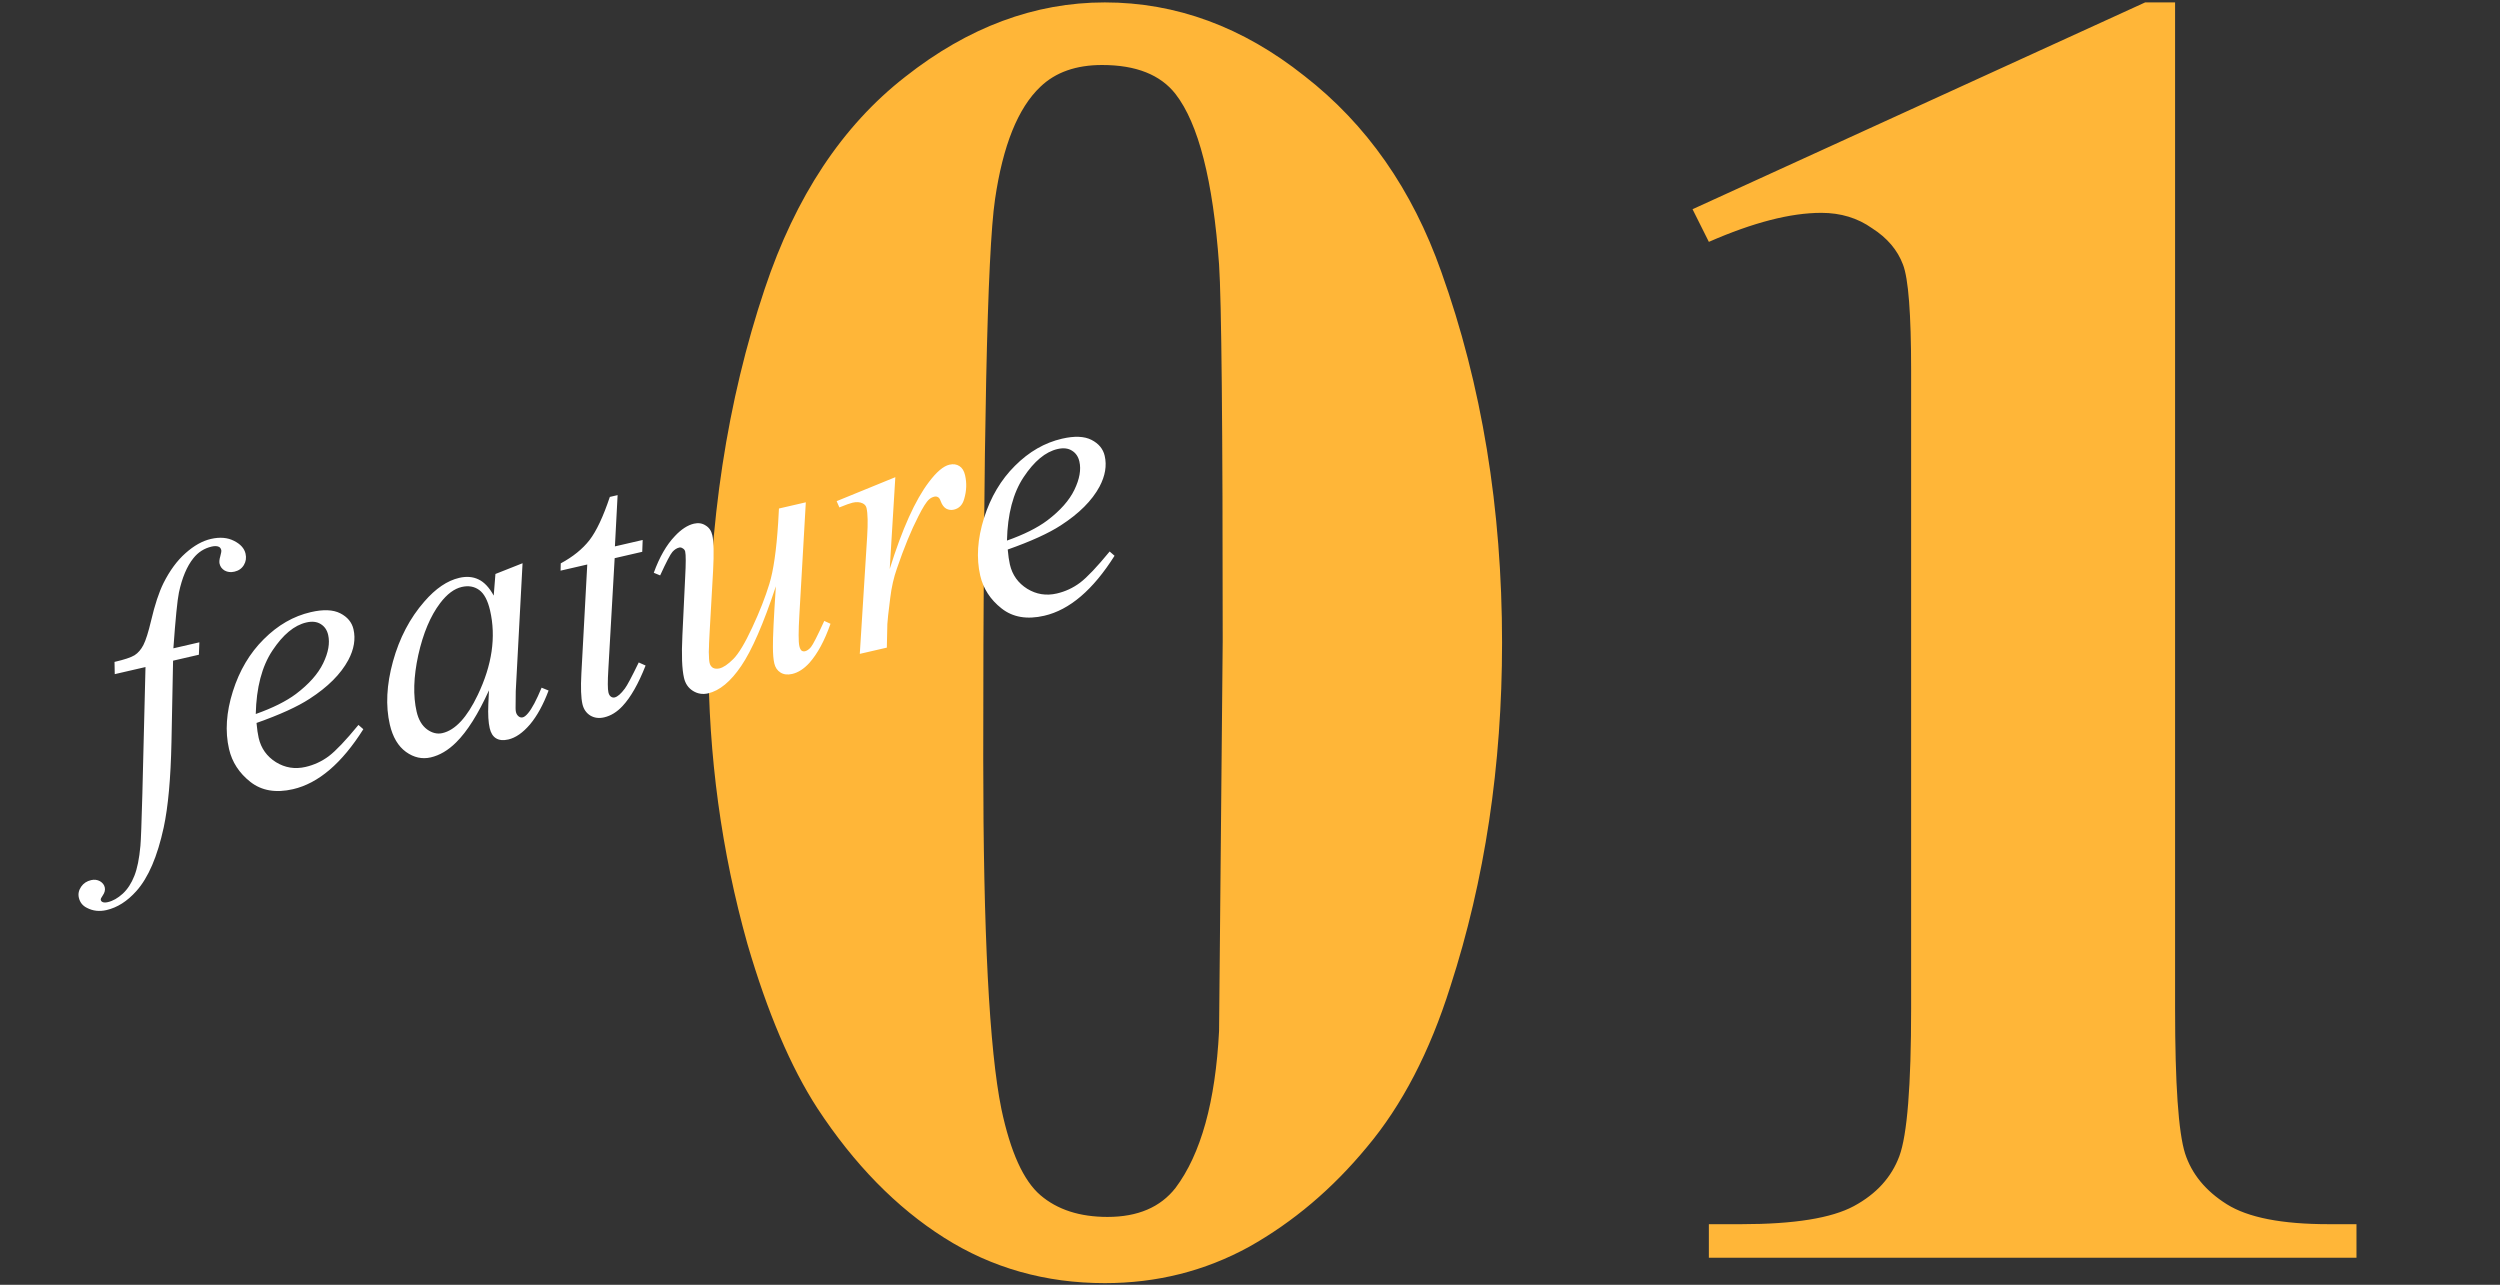
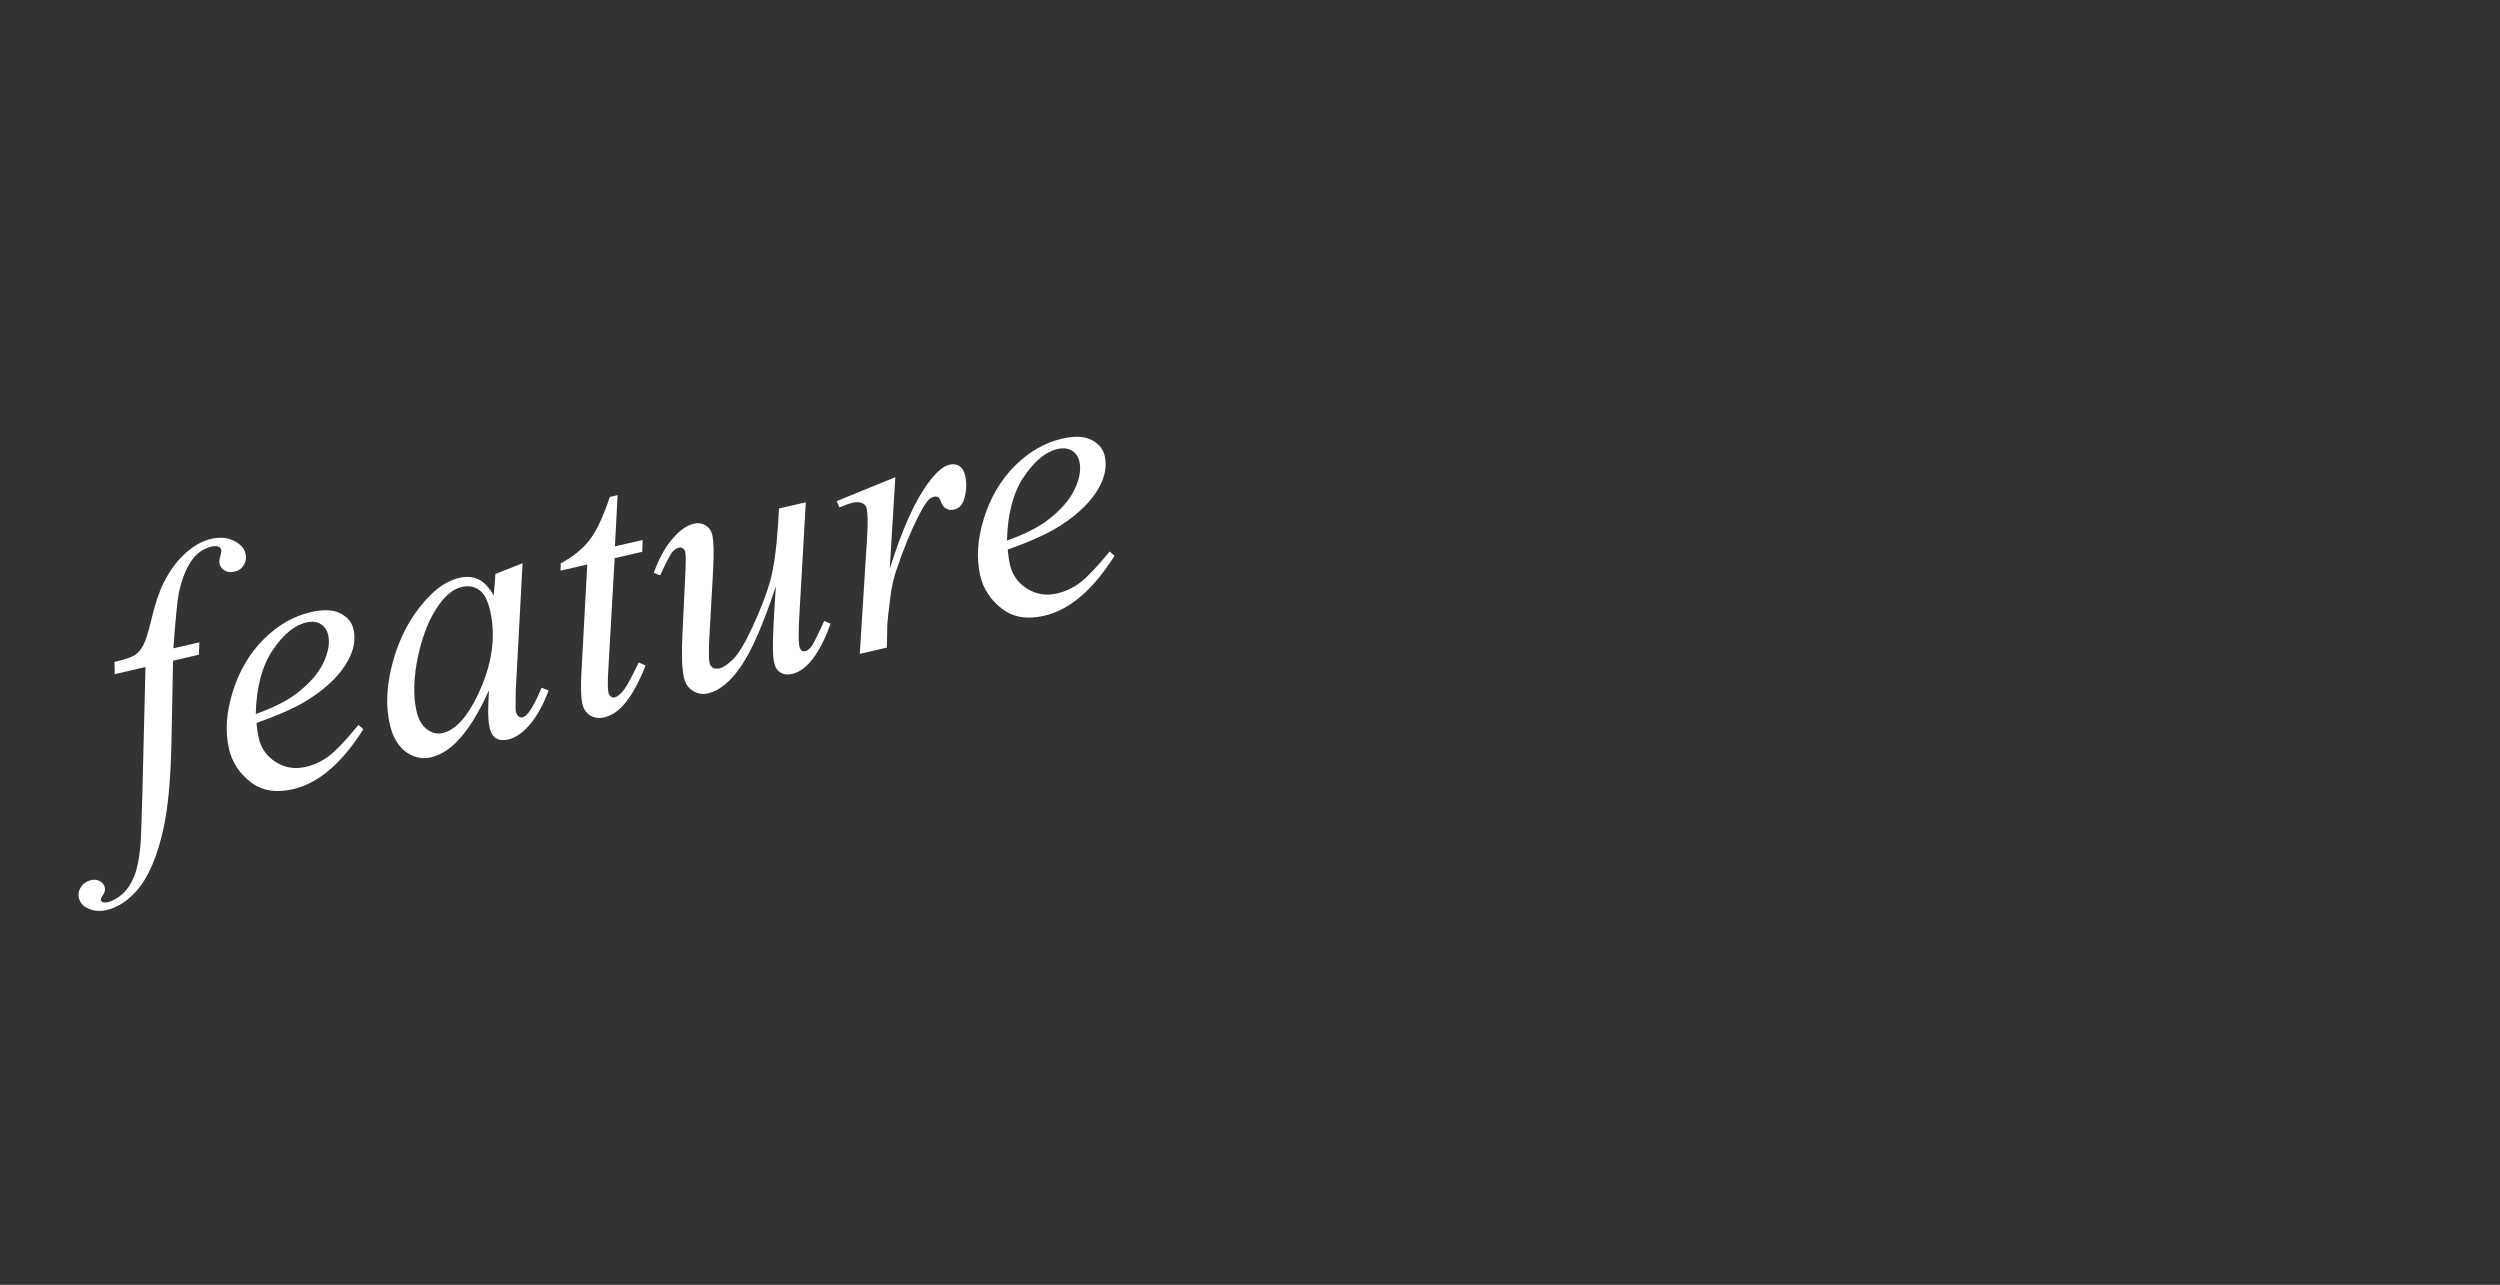
<svg xmlns="http://www.w3.org/2000/svg" width="323" height="166" viewBox="0 0 323 166" fill="none">
  <rect x="0" y="0" width="323" height="166" fill="#333333" stroke="none" />
-   <path d="M194.066 83.047C194.066 98.906 191.84 113.711 187.387 127.461C184.73 135.898 181.137 142.813 176.605 148.203C172.152 153.594 167.074 157.891 161.371 161.094C155.668 164.219 149.457 165.781 142.738 165.781C135.082 165.781 128.168 163.828 121.996 159.922C115.824 156.016 110.355 150.43 105.59 143.164C102.152 137.852 99.144 130.781 96.566 121.953C93.207 110 91.527 97.656 91.527 84.922C91.527 67.656 93.949 51.797 98.793 37.344C102.777 25.391 108.832 16.25 116.957 9.922C125.082 3.516 133.676 0.312 142.738 0.312C151.957 0.312 160.551 3.477 168.52 9.805C176.566 16.055 182.465 24.492 186.215 35.117C191.449 49.727 194.066 65.703 194.066 83.047ZM157.973 82.812C157.973 55 157.816 38.789 157.504 34.18C156.723 23.32 154.848 15.977 151.879 12.148C149.926 9.648 146.762 8.398 142.387 8.398C139.027 8.398 136.371 9.336 134.418 11.211C131.527 13.945 129.574 18.789 128.559 25.742C127.543 32.617 127.035 56.719 127.035 98.047C127.035 120.547 127.816 135.625 129.379 143.281C130.551 148.828 132.23 152.539 134.418 154.414C136.605 156.289 139.496 157.227 143.09 157.227C146.996 157.227 149.926 155.977 151.879 153.477C155.16 149.102 157.035 142.344 157.504 133.203L157.973 82.812ZM281.02 0.312V130.273C281.02 140.039 281.449 146.289 282.309 149.023C283.168 151.68 284.965 153.867 287.699 155.586C290.434 157.305 294.809 158.164 300.824 158.164H304.457V162.5H220.785V158.164H225.004C231.801 158.164 236.645 157.383 239.535 155.82C242.426 154.258 244.379 152.109 245.395 149.375C246.41 146.641 246.918 140.273 246.918 130.273L246.918 47.891C246.918 40.547 246.566 35.977 245.863 34.18C245.16 32.305 243.832 30.742 241.879 29.492C240.004 28.164 237.816 27.5 235.316 27.5C231.332 27.5 226.488 28.75 220.785 31.25L218.676 27.031L277.152 0.312L281.02 0.312Z" fill="#FFB638" />
  <path d="M25.758 82.988L25.695 84.59L22.361 85.36L22.153 95.919C22.057 100.576 21.724 104.237 21.152 106.902C20.338 110.667 19.159 113.408 17.615 115.128C16.443 116.441 15.157 117.259 13.756 117.582C12.842 117.793 12.003 117.698 11.237 117.298C10.677 117.026 10.327 116.586 10.186 115.977C10.074 115.49 10.173 115.018 10.485 114.561C10.784 114.123 11.216 113.839 11.779 113.709C12.19 113.614 12.57 113.662 12.919 113.854C13.253 114.05 13.459 114.315 13.536 114.65C13.613 114.985 13.526 115.334 13.273 115.697C13.078 115.967 12.993 116.155 13.018 116.261C13.05 116.398 13.127 116.492 13.252 116.544C13.413 116.619 13.639 116.623 13.928 116.556C14.583 116.405 15.228 116.04 15.864 115.46C16.484 114.884 16.982 114.119 17.355 113.167C17.732 112.23 17.994 110.935 18.142 109.281C18.207 108.593 18.291 106.352 18.394 102.56L18.798 86.182L14.825 87.1L14.796 85.519C16.06 85.227 16.924 84.939 17.387 84.656C17.848 84.357 18.227 83.917 18.526 83.335C18.836 82.734 19.17 81.678 19.527 80.169C20.003 78.135 20.537 76.52 21.127 75.325C21.94 73.71 22.887 72.425 23.965 71.471C25.055 70.498 26.149 69.884 27.245 69.631C28.402 69.364 29.399 69.447 30.236 69.879C31.07 70.296 31.566 70.847 31.724 71.532C31.848 72.065 31.776 72.554 31.51 73C31.244 73.447 30.838 73.733 30.29 73.859C29.817 73.968 29.398 73.921 29.03 73.717C28.677 73.51 28.457 73.216 28.369 72.835C28.313 72.592 28.343 72.272 28.461 71.876C28.574 71.465 28.617 71.199 28.589 71.077C28.54 70.864 28.434 70.72 28.273 70.645C28.039 70.538 27.733 70.529 27.352 70.617C26.393 70.838 25.603 71.341 24.982 72.126C24.148 73.168 23.527 74.643 23.117 76.55C22.913 77.543 22.675 79.947 22.401 83.763L25.758 82.988ZM33.142 93.406C33.212 94.192 33.304 94.836 33.42 95.338C33.733 96.694 34.48 97.74 35.66 98.478C36.837 99.2 38.111 99.403 39.481 99.087C40.577 98.834 41.577 98.371 42.48 97.697C43.394 97.005 44.671 95.66 46.311 93.661L46.943 94.213C44.161 98.624 41.133 101.207 37.86 101.963C35.637 102.476 33.801 102.162 32.351 101.022C30.901 99.881 29.981 98.466 29.591 96.776C29.067 94.507 29.231 92.024 30.084 89.326C30.936 86.627 32.269 84.379 34.083 82.581C35.894 80.768 37.918 79.603 40.156 79.087C41.77 78.714 43.04 78.765 43.968 79.241C44.895 79.716 45.463 80.403 45.67 81.301C45.962 82.565 45.739 83.891 45.001 85.28C44.025 87.093 42.357 88.761 39.999 90.284C38.438 91.302 36.152 92.343 33.142 93.406ZM33.044 92.25C35.237 91.471 36.97 90.606 38.242 89.655C39.921 88.385 41.092 87.065 41.753 85.693C42.426 84.303 42.642 83.083 42.399 82.032C42.252 81.393 41.927 80.923 41.424 80.622C40.937 80.317 40.32 80.251 39.574 80.424C38.022 80.782 36.561 81.993 35.194 84.057C33.837 86.102 33.121 88.833 33.044 92.25ZM67.514 72.77L66.636 89.282L66.613 91.476C66.613 91.684 66.629 91.857 66.66 91.994C66.717 92.238 66.842 92.433 67.037 92.581C67.19 92.69 67.358 92.723 67.541 92.681C67.739 92.635 67.969 92.454 68.233 92.136C68.725 91.558 69.305 90.462 69.975 88.848L70.878 89.216C70.193 91.042 69.392 92.502 68.474 93.596C67.552 94.675 66.619 95.323 65.675 95.541C65.021 95.692 64.487 95.639 64.075 95.381C63.681 95.135 63.413 94.7 63.269 94.076C63.096 93.33 63.037 92.309 63.091 91.014L63.175 89.191C61.782 92.255 60.367 94.498 58.931 95.919C57.901 96.943 56.807 97.588 55.65 97.856C54.538 98.112 53.474 97.877 52.456 97.15C51.435 96.407 50.738 95.229 50.365 93.615C49.806 91.195 49.941 88.478 50.769 85.464C51.608 82.432 52.961 79.851 54.826 77.72C56.282 76.037 57.786 75.016 59.339 74.658C60.267 74.443 61.092 74.51 61.814 74.856C62.55 75.199 63.209 75.897 63.789 76.95L64.01 74.157L67.514 72.77ZM59.658 75.835C58.684 76.06 57.754 76.755 56.869 77.922C55.615 79.575 54.672 81.813 54.041 84.636C53.425 87.457 53.355 89.894 53.829 91.95C54.068 92.985 54.517 93.747 55.175 94.237C55.83 94.711 56.492 94.871 57.162 94.716C58.822 94.333 60.343 92.691 61.726 89.79C63.577 85.931 64.107 82.288 63.316 78.863C63.017 77.569 62.55 76.691 61.914 76.228C61.278 75.766 60.526 75.634 59.658 75.835ZM79.795 63.97L79.447 70.593L83.033 69.765L82.977 71.293L79.414 72.116L78.597 86.496C78.504 88.041 78.507 89.026 78.606 89.453C78.666 89.712 78.772 89.895 78.926 90.004C79.079 90.113 79.24 90.148 79.407 90.11C79.788 90.022 80.228 89.639 80.73 88.963C81.025 88.574 81.623 87.449 82.525 85.589L83.41 85.986C82.481 88.35 81.488 90.094 80.433 91.22C79.714 91.995 78.921 92.483 78.053 92.683C77.383 92.838 76.787 92.759 76.266 92.447C75.742 92.119 75.404 91.627 75.252 90.973C75.063 90.151 75.016 88.838 75.113 87.036L75.874 72.933L72.426 73.729L72.449 72.786C74.018 71.942 75.255 70.943 76.159 69.788C77.059 68.618 77.936 66.756 78.79 64.202L79.795 63.97ZM104.111 64.899L103.28 79.427C103.153 81.589 103.152 82.936 103.275 83.469C103.338 83.743 103.431 83.938 103.554 84.054C103.689 84.151 103.84 84.18 104.007 84.142C104.266 84.082 104.522 83.903 104.773 83.604C105.037 83.287 105.611 82.16 106.495 80.224L107.301 80.591C106.538 82.772 105.628 84.457 104.572 85.647C103.868 86.419 103.128 86.894 102.351 87.074C101.757 87.211 101.254 87.151 100.842 86.893C100.43 86.635 100.162 86.24 100.039 85.707C99.92 85.19 99.861 84.482 99.862 83.583C99.845 82.4 99.972 79.79 100.242 75.75C98.635 80.595 97.142 84.027 95.763 86.045C94.4 88.059 92.973 89.239 91.481 89.583C90.781 89.745 90.13 89.638 89.531 89.264C88.931 88.889 88.545 88.329 88.373 87.583C88.109 86.441 88.04 84.613 88.165 82.098L88.523 74.583C88.62 72.781 88.621 71.674 88.526 71.263C88.484 71.08 88.38 70.944 88.215 70.854C88.062 70.745 87.909 70.708 87.757 70.743C87.437 70.817 87.144 71.005 86.877 71.307C86.61 71.609 86.082 72.621 85.292 74.343L84.468 74.004C85.203 71.974 86.112 70.393 87.198 69.26C88.021 68.381 88.844 67.846 89.666 67.656C90.229 67.526 90.728 67.603 91.163 67.888C91.609 68.154 91.897 68.568 92.027 69.132C92.217 69.954 92.251 71.493 92.131 73.75L91.687 81.622C91.558 83.769 91.554 85.108 91.677 85.641C91.744 85.93 91.89 86.145 92.115 86.286C92.351 86.408 92.629 86.432 92.949 86.358C93.452 86.242 94.048 85.84 94.739 85.151C95.43 84.462 96.247 83.103 97.189 81.073C98.144 79.025 98.881 77.147 99.401 75.439C99.932 73.713 100.311 71.084 100.538 67.552L100.64 65.7L104.111 64.899ZM108.094 64.749L115.677 61.651L114.951 73.509C116.564 68.342 118.25 64.601 120.009 62.287C121.003 60.967 121.889 60.217 122.665 60.038C123.167 59.922 123.598 59.983 123.958 60.22C124.314 60.443 124.557 60.836 124.687 61.399C124.919 62.404 124.882 63.423 124.575 64.456C124.368 65.225 123.922 65.689 123.237 65.847C122.886 65.928 122.556 65.884 122.244 65.716C121.948 65.543 121.715 65.228 121.545 64.77C121.447 64.488 121.335 64.314 121.207 64.247C121.057 64.153 120.899 64.126 120.731 64.165C120.472 64.224 120.243 64.341 120.043 64.516C119.696 64.82 119.232 65.553 118.65 66.714C117.731 68.497 116.807 70.747 115.878 73.463C115.471 74.616 115.185 75.876 115.02 77.246C114.781 79.129 114.656 80.256 114.646 80.627L114.579 83.673L111.085 84.48L112.036 69.323C112.144 67.566 112.117 66.338 111.955 65.637C111.892 65.363 111.725 65.161 111.454 65.031C111.093 64.858 110.662 64.829 110.159 64.945C109.84 65.019 109.269 65.223 108.448 65.557L108.094 64.749ZM130.199 70.999C130.268 71.785 130.361 72.429 130.477 72.931C130.789 74.286 131.536 75.333 132.717 76.07C133.894 76.793 135.167 76.996 136.538 76.68C137.634 76.427 138.633 75.963 139.536 75.29C140.451 74.597 141.728 73.252 143.367 71.254L144 71.806C141.217 76.216 138.19 78.8 134.916 79.555C132.694 80.069 130.857 79.755 129.407 78.614C127.957 77.474 127.037 76.059 126.647 74.369C126.123 72.1 126.288 69.617 127.14 66.918C127.992 64.22 129.326 61.972 131.139 60.174C132.95 58.361 134.974 57.196 137.212 56.679C138.826 56.307 140.097 56.358 141.024 56.834C141.952 57.309 142.519 57.996 142.727 58.894C143.018 60.158 142.795 61.484 142.058 62.873C141.081 64.686 139.414 66.354 137.055 67.877C135.494 68.894 133.209 69.935 130.199 70.999ZM130.1 69.843C132.294 69.064 134.026 68.199 135.298 67.248C136.978 65.978 138.148 64.658 138.81 63.286C139.483 61.896 139.698 60.676 139.456 59.625C139.308 58.986 138.983 58.516 138.481 58.215C137.993 57.91 137.377 57.844 136.631 58.016C135.078 58.375 133.618 59.586 132.25 61.65C130.894 63.694 130.177 66.426 130.1 69.843Z" fill="white" />
</svg>